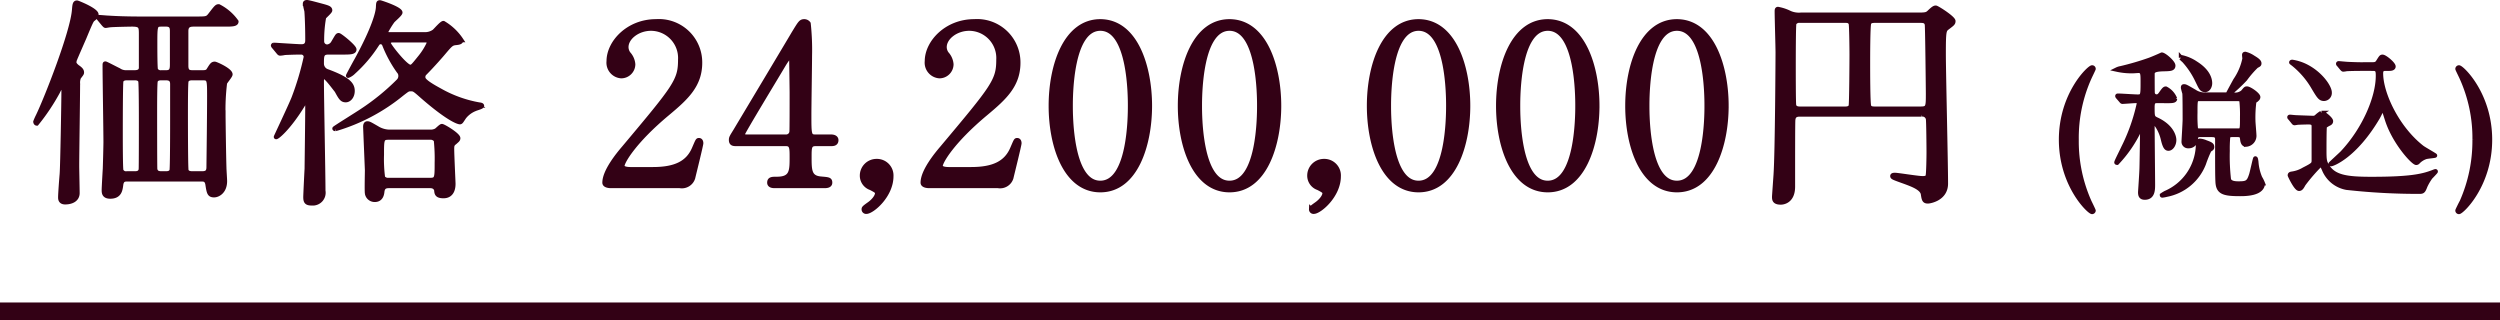
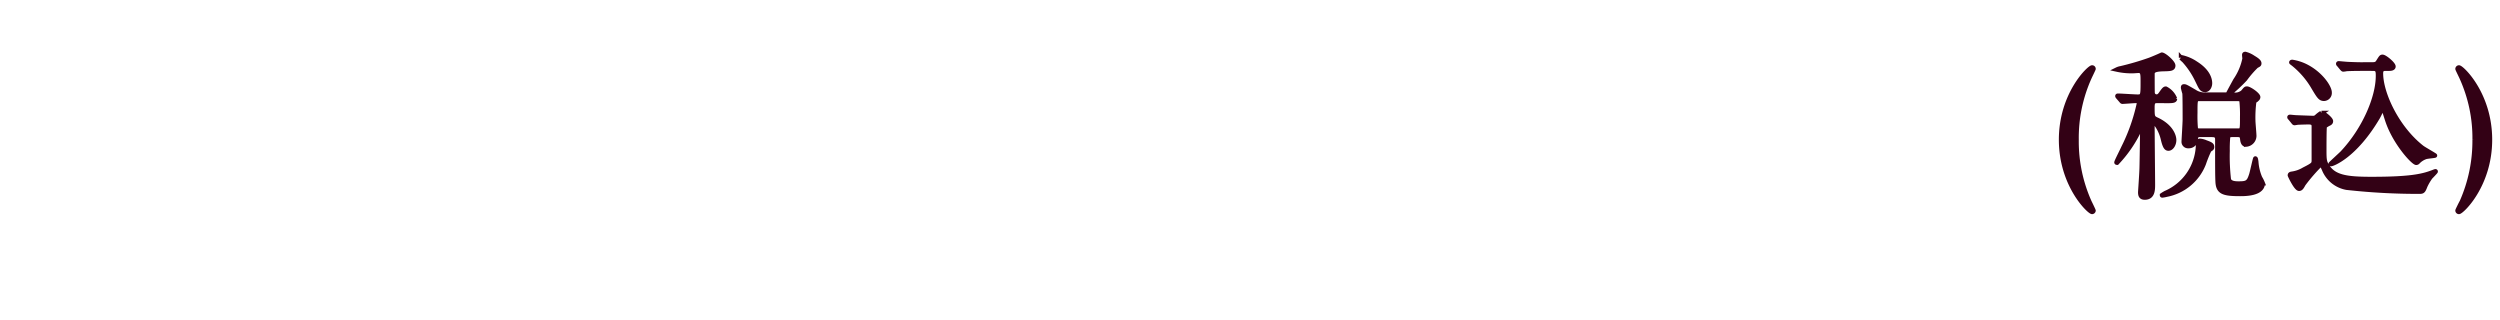
<svg xmlns="http://www.w3.org/2000/svg" width="284" height="36.362" viewBox="0 0 284 36.362">
  <g id="グループ_23927" data-name="グループ 23927" transform="translate(-2.5 0.125)">
-     <path id="パス_7807" data-name="パス 7807" d="M-99.175-12.9a1.383,1.383,0,0,1-.825-.25c-.225-.1-1.45-.75-1.525-.75s-.075.025-.075.275c0,1.375.1,7.425.1,8.65,0,.175-.025,1.5-.075,3.025-.025.375-.125,2.15-.125,2.4,0,.3,0,.75.725.75,1.05,0,1.15-.725,1.225-1.3.075-.65.425-.65.675-.65h8.5c.225,0,.55,0,.65.55.15.975.2,1.25.75,1.25.425,0,1.225-.4,1.225-1.6,0-.25-.075-1.3-.075-1.525-.05-1.675-.1-5.55-.1-5.925a24.652,24.652,0,0,1,.175-3.7c.075-.175.625-.8.625-.975,0-.475-1.65-1.2-1.775-1.2-.275,0-.35.15-.7.7-.125.225-.325.275-.7.275h-1.1c-.45,0-.75-.075-.75-.75V-17.6c0-.725.5-.75.875-.75H-88c.825,0,1.35,0,1.35-.325a5.542,5.542,0,0,0-2-1.725c-.225,0-.3.1-.975.975-.325.425-.45.425-1.6.425H-97.7c-1.4,0-2.7-.05-3.425-.1-.175,0-.95-.075-1.1-.075a.066.066,0,0,0-.075.075c0,.025,0,.025.1.15l.475.575c.1.1.15.175.225.175s.45-.075.525-.075c.65-.05,2.425-.075,2.475-.075,1.025,0,1.025.275,1.025,1.15v3.825c-.05.375-.35.475-.75.475Zm4,11.475c-.375,0-.625-.1-.7-.475-.025-.2-.025-6.075-.025-6.725,0-.425,0-3.1.075-3.3.125-.325.5-.325.65-.325h.525c.475,0,.725.175.725.675v4.05c0,.775,0,5.575-.075,5.775-.125.325-.5.325-.65.325Zm.55-16.925c.675,0,.675.45.675.825v3.6c0,.6,0,1.025-.675,1.025h-.55a.627.627,0,0,1-.625-.3c-.075-.175-.075-2.45-.075-2.9,0-2.075,0-2.25.7-2.25Zm-4.45,16.925a.6.6,0,0,1-.65-.325c-.075-.2-.075-3.625-.075-4.1,0-.775,0-5.875.075-6.075.125-.325.5-.325.65-.325h.875c.15,0,.525,0,.65.325.075.2.075,4,.075,4.775,0,.575,0,5.05-.025,5.275-.075.45-.5.45-.7.45Zm7.425,0c-.15,0-.55,0-.675-.325-.075-.2-.075-5.9-.075-6.55,0-.75,0-3.425.075-3.625.125-.325.5-.325.675-.325h1.2c.725,0,.725.2.725,2.075,0,2.1-.05,6.1-.075,8.05,0,.5-.2.7-.725.7ZM-105.05-13.9a.9.9,0,0,1,.075-.525c0-.025.875-2.025,1.05-2.425.725-1.75.825-1.95.975-2.075.35-.275.4-.325.4-.55,0-.5-2.125-1.35-2.2-1.35-.25,0-.275.225-.325.8-.175,2.525-3.125,10.025-4.1,12.05a7.137,7.137,0,0,0-.3.675c0,.075.05.2.15.2a23.553,23.553,0,0,0,2.375-3.55c.225-.45.375-.725.5-.725.175,0,.175.5.175.575,0,1.125-.125,8.475-.2,9.45-.075.875-.175,2.25-.175,2.65,0,.15,0,.55.55.55.725,0,1.4-.3,1.4-1.05,0-.45-.05-2.6-.05-3.1,0-1.325.1-7.85.1-9.325a1.645,1.645,0,0,1,.1-.7c.325-.425.35-.45.35-.575,0-.2-.125-.35-.4-.55A1.466,1.466,0,0,1-105.05-13.9Zm35.775-3.325c-.15,0-.375-.025-.375-.3a10.149,10.149,0,0,1,.7-1.15c.1-.175.925-.825.925-1.025,0-.425-2.25-1.15-2.3-1.15-.2,0-.2.05-.225.575C-70.575-19.7-71-17.95-73-14.3c-.05.075-.975,1.775-.95,1.775a1.853,1.853,0,0,0,.625-.425,15.343,15.343,0,0,0,2.6-3.05c.15-.225.225-.35.475-.35a.445.445,0,0,1,.4.275,14.135,14.135,0,0,0,1.65,3.05.731.731,0,0,1,.2.525.81.81,0,0,1-.225.575,26.11,26.11,0,0,1-4.175,3.4c-.475.325-3.1,1.95-3.1,2s.075.05.125.05a21.512,21.512,0,0,0,7.55-4c.65-.5.675-.525,1-.525.35,0,.4.025,1.3.825,2.9,2.525,4.05,2.925,4.275,2.925.1,0,.175-.125.225-.2a2.936,2.936,0,0,1,1.5-1.3c.15-.075.775-.225.775-.35,0-.1-.15-.125-.35-.15a13.9,13.9,0,0,1-4.425-1.6c-1.9-1.025-1.9-1.3-1.9-1.525a.561.561,0,0,1,.175-.425c.9-.9,2.05-2.225,2.125-2.325C-62.3-16.1-62.2-16.2-61.7-16.25c.225-.025.6-.05.6-.325A6.188,6.188,0,0,0-63.125-18.5c-.2,0-.875.8-1.05.95a1.774,1.774,0,0,1-1.125.325Zm4.1.675c.125,0,.4,0,.4.325a7.325,7.325,0,0,1-.975,1.575c-.825,1.025-.9,1.125-1.15,1.125-.525,0-2.45-2.45-2.45-2.675s.15-.35.425-.35ZM-64.625,0c.55,0,.7.375.7.55.025.325.1.6.8.6C-62,1.15-62,0-62-.275c0-.125-.15-3.275-.15-3.9,0-.425.025-.55.325-.775.25-.225.375-.3.375-.475,0-.375-1.675-1.375-1.85-1.375-.125,0-.55.45-.65.5a1.328,1.328,0,0,1-.675.15H-69.1a2.768,2.768,0,0,1-1.575-.425c-.825-.475-.9-.525-1.1-.525-.175,0-.225.175-.225.375,0,.125.2,4.875.2,4.925,0,.425-.05,2.275,0,2.65a.874.874,0,0,0,.875.725c.75,0,.825-.7.85-.95C-70,.05-69.65,0-69.3,0Zm-.05-5.5a.781.781,0,0,1,.7.3,19.715,19.715,0,0,1,.1,2.575c0,1.75,0,1.95-.8,1.95h-4.65A.753.753,0,0,1-70-.95a16.128,16.128,0,0,1-.125-2.6c0-1.75,0-1.95.8-1.95Zm-9.9-9.675c.775,0,1.325,0,1.325-.325s-1.625-1.625-1.775-1.625-.175.1-.625.85a.862.862,0,0,1-.675.45.592.592,0,0,1-.6-.6A14.661,14.661,0,0,1-76.7-19.15c.1-.15.7-.65.7-.8,0-.25-.275-.325-.8-.475-.3-.075-1.625-.45-1.825-.45-.15,0-.225.05-.225.175a8,8,0,0,0,.175.825c.075.95.1,2.35.1,3.275,0,.25,0,.75-.675.75-.475,0-2.9-.175-3.15-.175a.08.08,0,0,0-.075.075.38.38,0,0,0,.1.15l.475.575c.1.125.15.175.225.175a3.317,3.317,0,0,0,.525-.075c.075,0,.925-.05,1.9-.05a.524.524,0,0,1,.5.525,32.149,32.149,0,0,1-1.375,4.625C-80.4-9.3-82.15-5.6-82.15-5.575c0,.175,1.4-.9,3.1-3.7.125-.225.15-.275.25-.275a.208.208,0,0,1,.225.225c0,1.825-.075,7.05-.075,7.375-.025.35-.15,3-.15,3.2,0,.55.125.725.75.725A1.209,1.209,0,0,0-76.775.55c0-1.95-.175-10.55-.175-12.3,0-.45,0-.65.275-.65.25,0,1.1,1.175,1.425,1.575.45.825.6,1.075,1.025,1.075.4,0,.775-.425.775-1.05,0-.75-.5-1.35-2.875-2.225a.918.918,0,0,1-.625-.875c0-.9,0-1.275.775-1.275ZM-36.275,0a1.329,1.329,0,0,0,1.5-.9c.125-.525.925-3.75.925-3.95,0-.05,0-.35-.25-.35-.15,0-.15.025-.55.95-.7,1.65-2.15,2.35-4.675,2.35H-41.9c-.1,0-.9,0-.9-.375,0-.475,1.35-2.8,5.125-5.95,2.125-1.775,3.7-3.2,3.7-5.775a4.675,4.675,0,0,0-5-4.7c-3.175,0-5.375,2.4-5.375,4.525a1.533,1.533,0,0,0,1.425,1.7,1.36,1.36,0,0,0,1.35-1.35,2.027,2.027,0,0,0-.525-1.2,1.277,1.277,0,0,1-.25-.75c0-1.075,1.3-2.1,2.8-2.1a3.341,3.341,0,0,1,3.325,3.525c0,2.375-.525,3.025-6.425,10.05-.575.675-2.175,2.6-2.175,3.925,0,.35.575.375.725.375Zm15.4-5.6c-.7,0-.7-.25-.7-2.5,0-1.05.075-5.725.075-6.675a27.939,27.939,0,0,0-.15-3.675.6.6,0,0,0-.475-.25c-.4,0-.475.15-1.225,1.375-.15.275-6.05,10.125-6.6,11.05-.45.725-.5.8-.5,1.05,0,.45.3.45.6.45h5.625c.675,0,.675.475.675,1.5,0,1.575,0,2.475-1.7,2.475-.525,0-.85,0-.85.425,0,.35.4.375.6.375h5.625c.225,0,.675,0,.675-.375s-.2-.375-1.025-.45c-1.325-.1-1.325-.95-1.325-2.475,0-1.075,0-1.475.725-1.475H-19.1c.225,0,.6,0,.6-.425,0-.375-.45-.4-.6-.4Zm-7.775,0c-.35,0-.5-.1-.5-.25,0-.2,4.15-7.025,4.675-7.925.15-.25.55-.875.675-.875.15,0,.2.275.2.35,0,.05.05,3.35.05,3.7,0,1.475,0,4.225-.025,4.45a.615.615,0,0,1-.65.55Zm13.275,8.25a.266.266,0,0,0,.3.275c.65,0,2.825-1.825,2.825-4.025a1.634,1.634,0,0,0-1.675-1.725,1.648,1.648,0,0,0-1.65,1.65,1.472,1.472,0,0,0,1,1.4c.475.25.725.375.725.575,0,.45-.525,1-.975,1.3C-15.35,2.475-15.375,2.525-15.375,2.65ZM-.125,0a1.329,1.329,0,0,0,1.5-.9C1.5-1.425,2.3-4.65,2.3-4.85c0-.05,0-.35-.25-.35-.15,0-.15.025-.55.95C.8-2.6-.65-1.9-3.175-1.9H-5.75c-.1,0-.9,0-.9-.375,0-.475,1.35-2.8,5.125-5.95C.6-10,2.175-11.425,2.175-14a4.675,4.675,0,0,0-5-4.7C-6-18.7-8.2-16.3-8.2-14.175a1.533,1.533,0,0,0,1.425,1.7,1.36,1.36,0,0,0,1.35-1.35,2.027,2.027,0,0,0-.525-1.2,1.277,1.277,0,0,1-.25-.75c0-1.075,1.3-2.1,2.8-2.1A3.341,3.341,0,0,1-.075-14.35C-.075-11.975-.6-11.325-6.5-4.3c-.575.675-2.175,2.6-2.175,3.925,0,.35.575.375.725.375Zm17.25-9.1c0-4.4-1.575-9.575-5.625-9.6-3.925,0-5.625,4.95-5.625,9.6C5.875-4.5,7.55.475,11.5.475,15.525.475,17.125-4.675,17.125-9.1Zm-2.25,0c0,1.3-.05,8.75-3.375,8.75C8.125-.325,8.125-8.075,8.125-9.1c0-1.275.05-8.775,3.375-8.775C14.875-17.875,14.875-10.15,14.875-9.1ZM31.8-9.1c0-4.4-1.575-9.575-5.625-9.6-3.925,0-5.625,4.95-5.625,9.6,0,4.6,1.675,9.575,5.625,9.575C30.2.475,31.8-4.675,31.8-9.1Zm-2.25,0c0,1.3-.05,8.75-3.375,8.75C22.8-.325,22.8-8.075,22.8-9.1c0-1.275.05-8.775,3.375-8.775C29.55-17.875,29.55-10.15,29.55-9.1Zm5.9,11.75a.266.266,0,0,0,.3.275c.65,0,2.825-1.825,2.825-4.025A1.634,1.634,0,0,0,36.9-2.825a1.648,1.648,0,0,0-1.65,1.65,1.472,1.472,0,0,0,1,1.4c.475.25.725.375.725.575,0,.45-.525,1-.975,1.3C35.475,2.475,35.45,2.525,35.45,2.65ZM53.275-9.1c0-4.4-1.575-9.575-5.625-9.6-3.925,0-5.625,4.95-5.625,9.6C42.025-4.5,43.7.475,47.65.475,51.675.475,53.275-4.675,53.275-9.1Zm-2.25,0c0,1.3-.05,8.75-3.375,8.75-3.375.025-3.375-7.725-3.375-8.75,0-1.275.05-8.775,3.375-8.775C51.025-17.875,51.025-10.15,51.025-9.1Zm16.925,0c0-4.4-1.575-9.575-5.625-9.6C58.4-18.7,56.7-13.75,56.7-9.1c0,4.6,1.675,9.575,5.625,9.575C66.35.475,67.95-4.675,67.95-9.1Zm-2.25,0c0,1.3-.05,8.75-3.375,8.75C58.95-.325,58.95-8.075,58.95-9.1c0-1.275.05-8.775,3.375-8.775C65.7-17.875,65.7-10.15,65.7-9.1Zm16.925,0c0-4.4-1.575-9.575-5.625-9.6-3.925,0-5.625,4.95-5.625,9.6C71.375-4.5,73.05.475,77,.475,81.025.475,82.625-4.675,82.625-9.1Zm-2.25,0c0,1.3-.05,8.75-3.375,8.75-3.375.025-3.375-7.725-3.375-8.75,0-1.275.05-8.775,3.375-8.775C80.375-17.875,80.375-10.15,80.375-9.1Zm24.4.975a.65.65,0,0,1,.75.5c.05.2.075,3.275.075,3.775,0,.55-.025,2.325-.1,2.7-.075.275-.375.275-.625.275-.5,0-2.775-.375-3.1-.375-.125,0-.3,0-.3.125,0,.15.15.2,1.475.675.725.275,1.875.675,2,1.35.1.675.15.85.575.85.125,0,2.025-.25,2.025-2.025,0-2.325-.25-12.65-.25-14.7,0-2.675.05-2.725.45-3.025.525-.4.65-.475.65-.725,0-.35-1.85-1.525-2-1.525s-.3.1-.675.45c-.275.275-.375.35-1.175.35H91.1a2.566,2.566,0,0,1-1.275-.2,4.975,4.975,0,0,0-1.35-.45c-.125,0-.125.125-.125.3,0,.725.1,4,.1,4.675,0,.25-.05,11.15-.225,13.8-.025.4-.175,2.475-.175,2.525,0,.325,0,.675.75.675.225,0,1.375-.1,1.375-1.8,0-3.9,0-6.775.025-7.5.025-.675.45-.7.825-.7Zm-13.8-.65c-.15,0-.6,0-.675-.4-.05-.225-.05-3.825-.05-4.35,0-.6,0-4.775.075-4.95a.659.659,0,0,1,.65-.3H96.1c.275,0,.5,0,.65.3.075.175.1,3.05.1,3.525,0,.6-.025,5.675-.1,5.875-.125.275-.4.3-.65.3Zm8.6,0c-.35,0-.625,0-.75-.275-.125-.25-.125-4.175-.125-4.8,0-.65,0-4.4.125-4.65.125-.275.425-.275.75-.275h5c.4,0,.725,0,.825.425.05.3.125,7.5.125,7.85,0,1.55,0,1.725-.875,1.725Z" transform="translate(116 21)" fill="#330115" stroke="#330115" stroke-width="0.5" />
-     <line id="線_115" data-name="線 115" x2="284" transform="translate(2.5 35.237)" fill="none" stroke="#330115" stroke-width="2" />
    <g id="グループ_23769" data-name="グループ 23769" transform="translate(25 -1)">
      <path id="パス_7808" data-name="パス 7808" d="M-22.6-5.256a16.624,16.624,0,0,1,1.458-7.038c.072-.162.468-.972.468-1.008a.161.161,0,0,0-.162-.162c-.324,0-3.528,3.024-3.528,8.208s3.2,8.208,3.528,8.208a.173.173,0,0,0,.162-.144c0-.054-.4-.864-.468-1.008A16.779,16.779,0,0,1-22.6-5.256ZM-7.191-5.8c.576,0,.576.324.576.54,0,3.06,0,4.032.036,4.77.054,1.188.63,1.4,2.538,1.4.576,0,2.592,0,2.592-1.224a3.885,3.885,0,0,0-.306-.612,5.637,5.637,0,0,1-.432-1.818c-.036-.252-.054-.378-.108-.378-.036,0-.36,1.512-.45,1.8-.288.936-.5,1.044-1.422,1.044-.342,0-.954,0-1.134-.432a22.964,22.964,0,0,1-.144-3.276,14.673,14.673,0,0,1,.054-1.6c.09-.216.36-.216.486-.216h.594c.486,0,.5.216.54.54.072.522.27.558.432.558a1,1,0,0,0,.918-1.116c0-.18-.108-1.35-.108-1.566a13.78,13.78,0,0,1,.108-2.2c.09-.09.306-.252.36-.306a.289.289,0,0,0,.09-.2c0-.288-.99-.972-1.278-.972-.144,0-.162.036-.468.4a1.338,1.338,0,0,1-1.08.288H-7.965a2.023,2.023,0,0,1-1.242-.342c-.936-.54-1.026-.594-1.17-.594-.108,0-.126.018-.126.162a6.073,6.073,0,0,0,.162.612c.036.234.036,2.574.036,2.97s-.126,2.394-.126,2.5a.493.493,0,0,0,.54.54.782.782,0,0,0,.828-.81c.036-.324.126-.468.522-.468Zm2.844-4.086c.18,0,.414,0,.486.216a14.321,14.321,0,0,1,.072,1.818c0,1.566,0,1.566-.558,1.566H-8.559c-.2,0-.432,0-.5-.216a15.66,15.66,0,0,1-.054-1.818c0-1.566,0-1.566.558-1.566Zm-8.046.234c.63,0,.972,0,.972-.252a2.2,2.2,0,0,0-1.044-1.152c-.144,0-.234.108-.576.594-.162.234-.288.306-.486.306a.447.447,0,0,1-.432-.378c-.018-.09-.018-1.458-.018-2.2,0-.378.306-.522,1.35-.54.7-.018,1.008-.036,1.008-.4s-1.026-1.242-1.3-1.242c-.5.234-1.026.45-1.35.576a30.812,30.812,0,0,1-3.312.972,1.624,1.624,0,0,0-.45.144,7.811,7.811,0,0,0,1.8.18c.144,0,.558-.036.648-.036.5,0,.5.324.5,1.242,0,1.53,0,1.692-.576,1.692-.342,0-1.926-.108-2.232-.108-.036,0-.072,0-.072.036s0,.036.072.126l.36.414c.054.072.09.108.144.108.18,0,1.278-.09,1.494-.09.252,0,.378.054.378.288a21.1,21.1,0,0,1-1.782,5.04c-.108.252-.774,1.548-.774,1.656,0,.018.018.036.072.036a14.368,14.368,0,0,0,2.556-3.744c.072-.126.162-.288.2-.288.108,0,.108.144.108.18,0,.162-.054,3.8-.072,4.374,0,.45-.162,2.772-.162,2.826,0,.378.09.612.522.612.918,0,.918-.9.918-1.476,0-.792-.054-5.9-.054-6.894,0-.126.018-.2.108-.2.216,0,.846.846,1.1,1.98.2.828.36,1.026.612,1.026.342,0,.648-.468.648-.972,0-.45-.324-1.566-2-2.34-.468-.216-.468-.342-.468-1.386,0-.666.162-.72.648-.72Zm3.294-4.3a4.6,4.6,0,0,0-1.566-.666c-.018,0-.072.018-.072.054a2.743,2.743,0,0,0,.324.306,9.218,9.218,0,0,1,1.53,2.286c.4.81.468,1.062.882,1.062.378,0,.558-.432.558-.756C-7.443-12.114-7.641-13.05-9.1-13.95Zm6.516-.666a2.858,2.858,0,0,0-.846-.378c-.108,0-.126.036-.126.126,0,.054.036.36.036.414a6.724,6.724,0,0,1-1.044,2.448c-.108.2-.81,1.476-.81,1.512,0,.054.018.072.054.072A17.209,17.209,0,0,0-3.447-12.15a11.054,11.054,0,0,1,1.278-1.476c.288-.144.324-.162.324-.306C-1.845-14.166-2.2-14.382-2.583-14.616ZM-7.911-4.95a2.086,2.086,0,0,0-.666-.18c-.18,0-.18.072-.234.684A6.093,6.093,0,0,1-12.483.792a4.177,4.177,0,0,0-.414.252c0,.036.018.036.036.036a3.354,3.354,0,0,0,.486-.09,5.676,5.676,0,0,0,4.23-3.528,13.658,13.658,0,0,1,.63-1.548c.252-.162.306-.18.306-.342C-7.209-4.644-7.3-4.734-7.911-4.95ZM2.007-7.272c.054.072.09.126.162.126.054,0,.324-.054.378-.054.324-.018,1.026-.036,1.224-.036.576,0,.576.288.576.5v3.924c-.036.306-.036.4-1.116.936a3.565,3.565,0,0,1-1.368.486c-.108.018-.234.036-.234.18,0,.036.7,1.53,1.044,1.53.2,0,.306-.162.5-.522A19.707,19.707,0,0,1,5.139-2.466c.108,0,.126.054.36.558A3.426,3.426,0,0,0,8.073.2a73.076,73.076,0,0,0,8.352.45c.342,0,.4-.162.594-.648A6.294,6.294,0,0,1,17.6-.99c.072-.072.594-.612.594-.648,0-.054-.036-.036-.324.072-1.242.486-2.754.774-6.966.774-2.862,0-4.374-.2-5.13-1.638-.18-.324-.234-.54-.234-1.53,0-.342,0-2.718.054-2.826a3.124,3.124,0,0,1,.468-.288c.126-.054.234-.126.234-.288,0-.252-.846-.936-1.08-.936a3.6,3.6,0,0,0-.54.414.557.557,0,0,1-.414.162c-.054,0-1.6-.054-1.962-.072-.108,0-.558-.054-.648-.054-.036,0-.072,0-.072.036s.018.054.09.126Zm1.386-6.354A5.279,5.279,0,0,0,1.9-14.094c-.054,0-.108.018-.108.054,0,.018.036.036.288.234a9.643,9.643,0,0,1,2.106,2.412C4.923-10.152,5.067-9.9,5.517-9.9a.667.667,0,0,0,.63-.72C6.147-11.232,5.121-12.78,3.393-13.626Zm7.722.306c.522,0,.522.342.522.828,0,2.43-1.548,6.084-4.068,8.748-.2.2-1.3,1.206-1.3,1.224,0,.036.018.036.054.036.126,0,2.682-.864,5.31-5.328.108-.18.558-1.134.576-1.134s.468,1.44.54,1.638c.864,2.484,2.9,4.68,3.24,4.68a.277.277,0,0,0,.2-.108,2.188,2.188,0,0,1,.882-.558c.144-.054,1.044-.126,1.044-.162s-1.242-.738-1.458-.9c-2.844-2.214-4.68-6.138-4.68-8.442,0-.324.108-.522.486-.522h.414c.144,0,.522,0,.522-.252,0-.288-.972-1.1-1.242-1.1-.162,0-.18.054-.5.558-.2.306-.324.306-.9.306-1.08,0-1.116.018-2.448-.036-.18,0-1.062-.09-1.134-.09a.048.048,0,0,0-.054.054c0,.018,0,.036.072.108l.342.414c.072.072.108.126.162.126a2.731,2.731,0,0,0,.378-.054c.63-.036,1.872-.036,2.286-.036Zm11.5,8.064A17.063,17.063,0,0,1,21.159,1.8c-.09.144-.486.954-.486.99a.161.161,0,0,0,.162.162c.324,0,3.528-3.024,3.528-8.208s-3.2-8.208-3.528-8.208a.174.174,0,0,0-.162.162c0,.054.4.846.468,1.008A16.6,16.6,0,0,1,22.617-5.256Z" transform="translate(236 22)" fill="#330115" stroke="#330115" stroke-width="0.5" />
    </g>
  </g>
</svg>